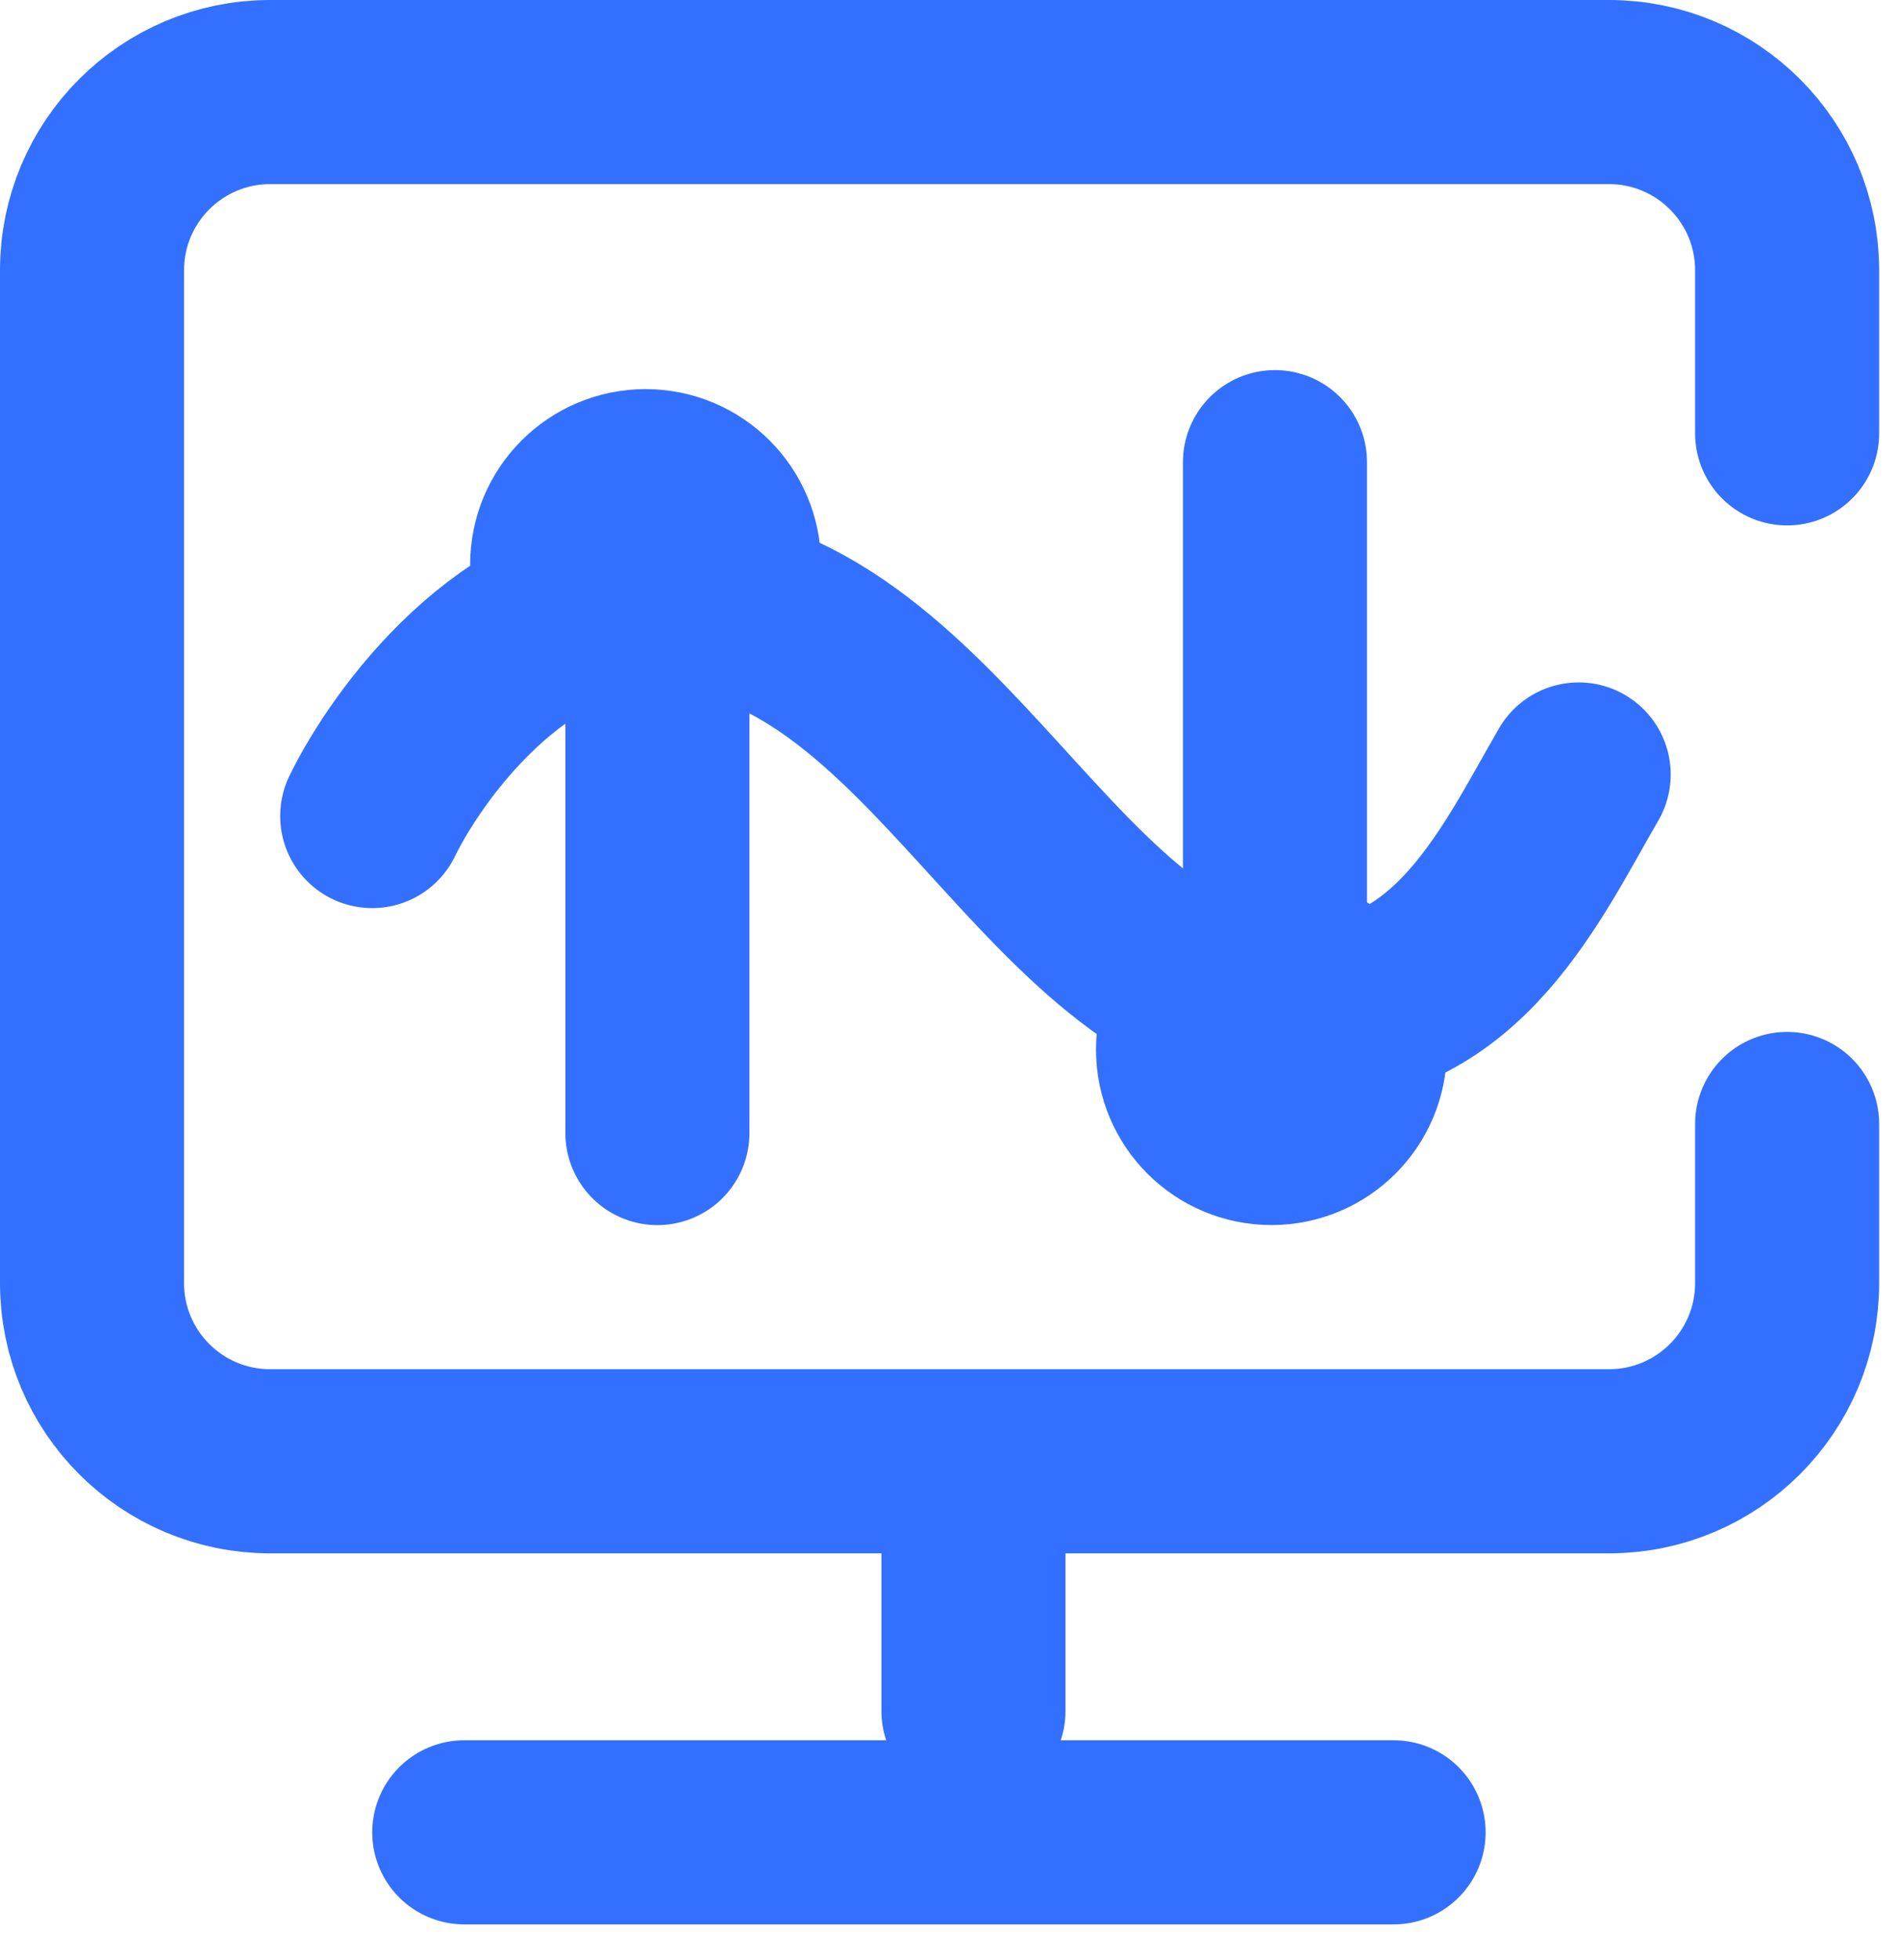
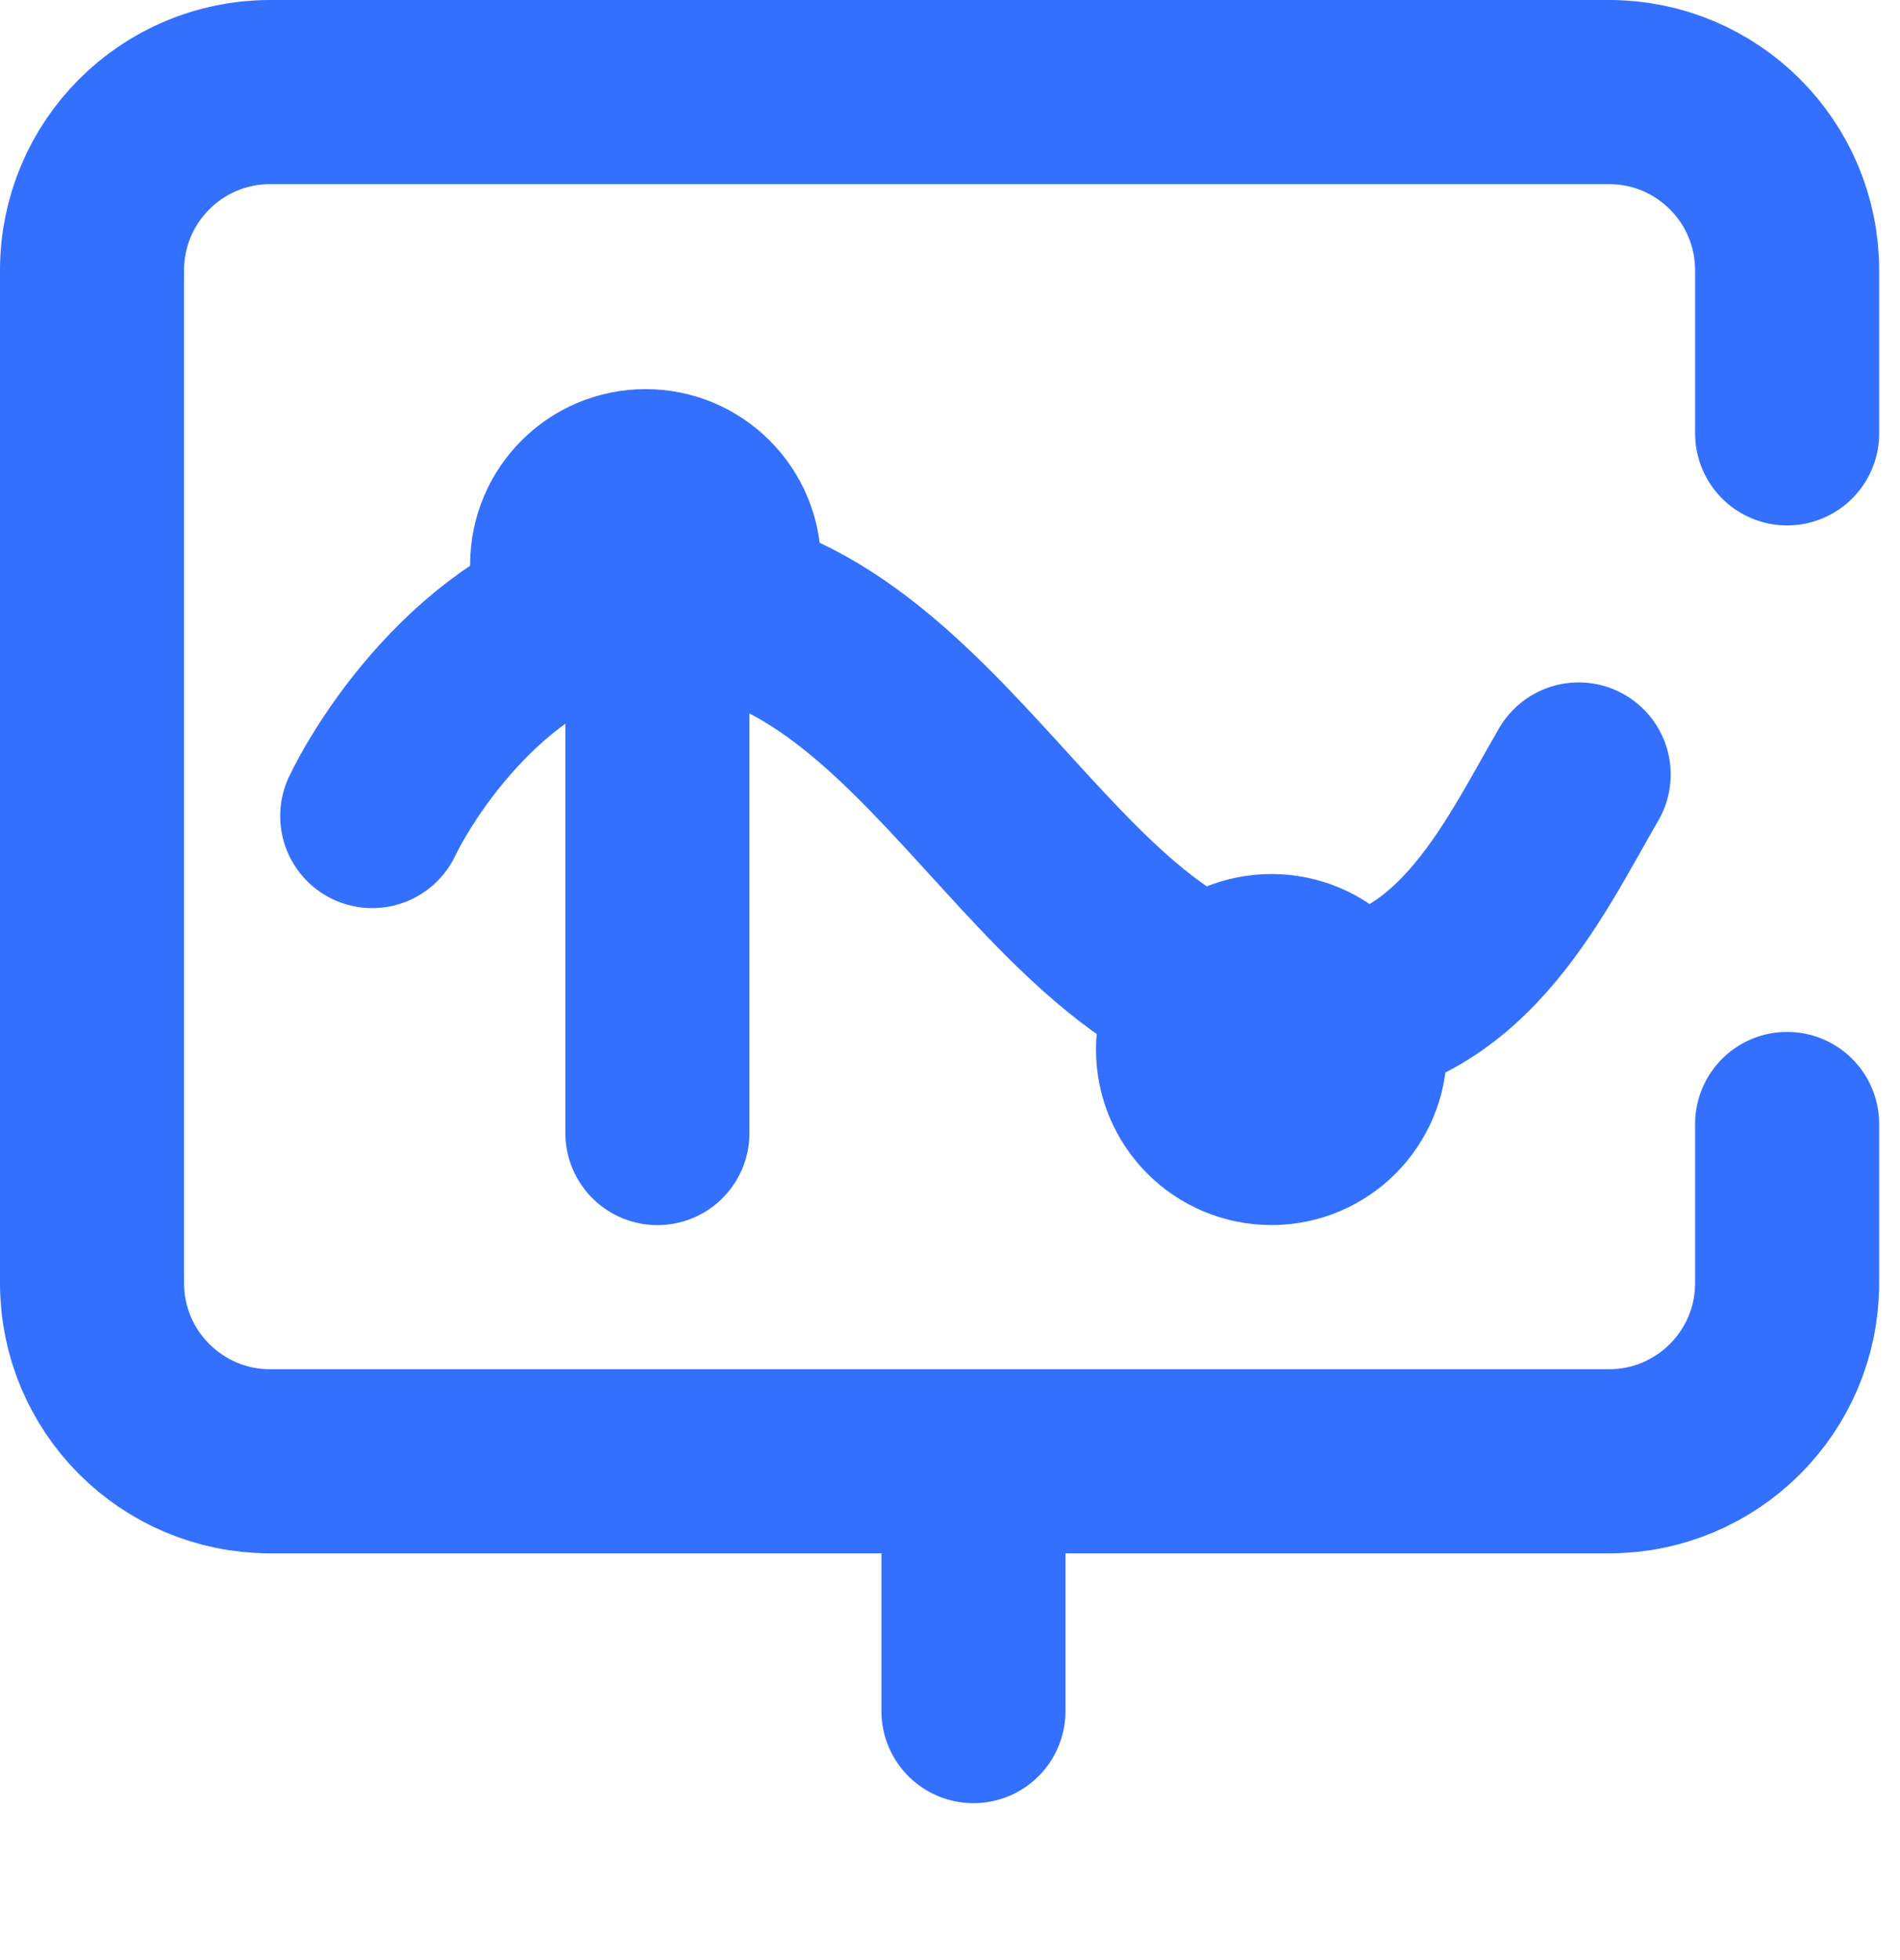
<svg xmlns="http://www.w3.org/2000/svg" preserveAspectRatio="none" width="100%" height="100%" overflow="visible" style="display: block;" viewBox="0 0 32 33" fill="none">
  <g id="Group 43047">
    <path id="Vector 3" d="M30.099 7.296V4.55C30.099 2.893 28.756 1.55 27.099 1.55H4.55C2.893 1.55 1.55 2.893 1.55 4.55V21.602C1.55 23.259 2.893 24.602 4.55 24.602H27.099C28.756 24.602 30.099 23.259 30.099 21.602V18.923" stroke="#3470FF" stroke-width="3.1" stroke-linecap="round" stroke-linejoin="round" />
    <circle id="Ellipse 97" cx="10.873" cy="9.506" r="1.55" fill="#D9D9D9" stroke="#3470FF" stroke-width="2.81" stroke-linecap="round" stroke-linejoin="round" />
    <circle id="Ellipse 98" cx="21.414" cy="17.67" r="1.55" fill="#D9D9D9" stroke="#3470FF" stroke-width="2.81" stroke-linecap="round" stroke-linejoin="round" />
    <path id="Vector 4" d="M6.269 13.739C6.866 12.513 8.663 10.062 11.071 10.062C15.816 10.062 17.689 17.065 21.979 17.065C24.564 17.065 25.629 14.689 26.588 13.039" stroke="#3470FF" stroke-width="3.1" stroke-linecap="round" stroke-linejoin="round" />
    <line id="Line 10" x1="11.072" y1="11.612" x2="11.072" y2="19.076" stroke="#3470FF" stroke-width="3.1" stroke-linecap="round" stroke-linejoin="round" />
-     <line id="Line 11" x1="21.473" y1="7.781" x2="21.473" y2="15.245" stroke="#3470FF" stroke-width="3.1" stroke-linecap="round" stroke-linejoin="round" />
    <line id="Line 12" x1="16.395" y1="26.152" x2="16.395" y2="28.808" stroke="#3470FF" stroke-width="3.1" stroke-linecap="round" stroke-linejoin="round" />
-     <line id="Line 13" x1="7.819" y1="30.849" x2="23.471" y2="30.849" stroke="#3470FF" stroke-width="3.1" stroke-linecap="round" stroke-linejoin="round" />
  </g>
</svg>